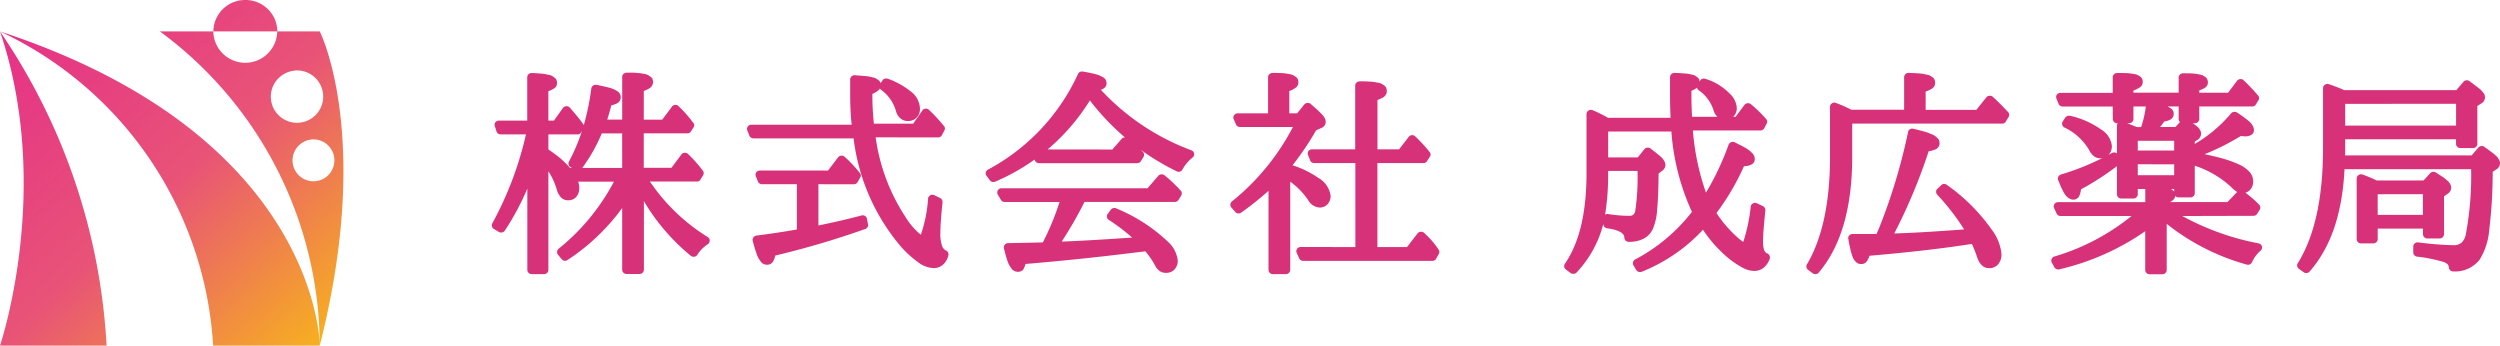
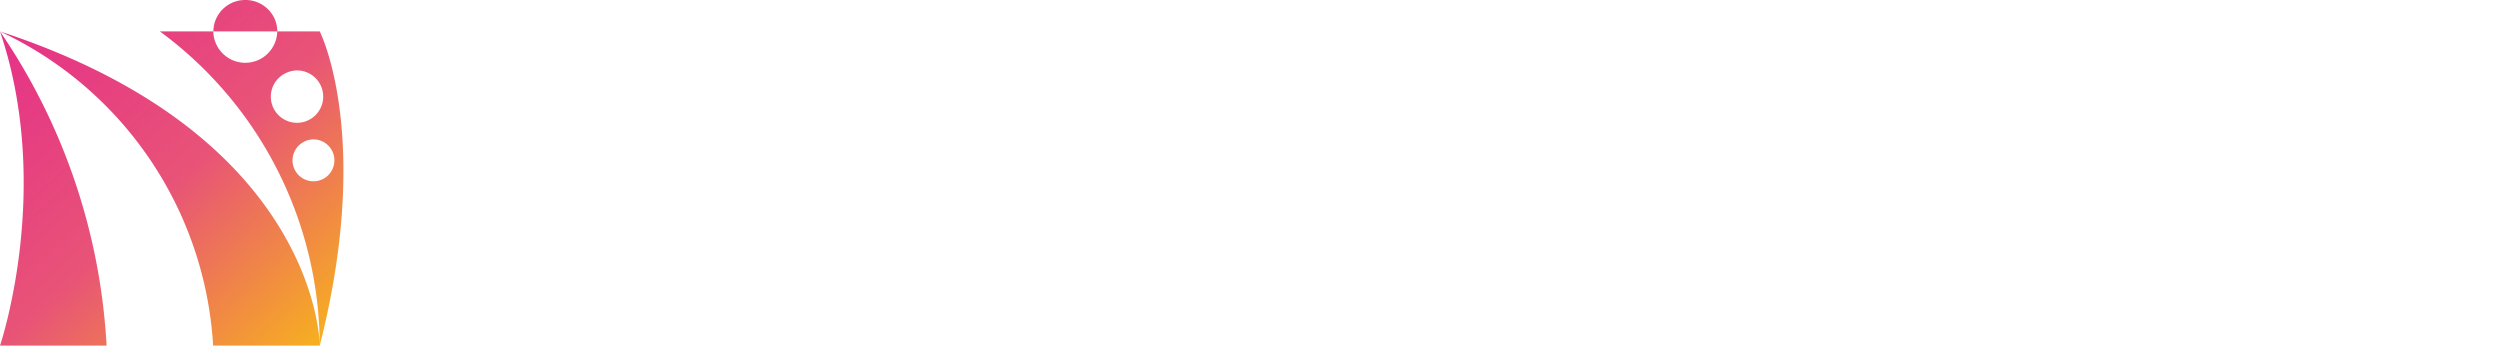
<svg xmlns="http://www.w3.org/2000/svg" width="217" height="30" viewBox="0 0 217 30">
  <defs>
    <linearGradient id="a" x2="1" y2="1" gradientUnits="objectBoundingBox">
      <stop offset="0" stop-color="#e52d8a" />
      <stop offset="0.5" stop-color="#e85377" />
      <stop offset="1" stop-color="#f9bf11" />
    </linearGradient>
  </defs>
-   <path d="M438.844,62.094q-.281,5.77-3.037,8.89a.339.339,0,0,1-.239.123.4.4,0,0,1-.268-.068l-.422-.3a.364.364,0,0,1-.092-.482q2.191-3.512,2.193-9.982V55.058a.381.381,0,0,1,.375-.364.474.474,0,0,1,.131.019q.826.29,1.331.518h9.738l.618-.728a.357.357,0,0,1,.248-.123.387.387,0,0,1,.268.068c.062.049.162.126.31.233l.3.222c.057.043.136.107.239.192a1.592,1.592,0,0,1,.216.2c.041.047.089.107.146.176a.6.6,0,0,1,.112.2.767.767,0,0,1,.024.2.6.6,0,0,1-.336.528l-.325.21V59.9a.378.378,0,0,1-.375.364h-1.1a.364.364,0,0,1-.261-.109.34.34,0,0,1-.114-.255v-.4H438.9v.737c0,.255,0,.473-.01.663h10.986l.591-.692a.4.4,0,0,1,.516-.054c.044.036.123.095.239.176s.195.14.239.173l.206.158a1.721,1.721,0,0,1,.2.158c.034.036.089.082.162.147a.911.911,0,0,1,.135.158c.026.039.055.088.089.145a.636.636,0,0,1,.071.158.746.746,0,0,1,.018.158.67.67,0,0,1-.365.556l-.271.181a41.56,41.56,0,0,1-.3,5.033,5.792,5.792,0,0,1-.834,2.594,2.708,2.708,0,0,1-2.3,1.019.379.379,0,0,1-.373-.347.445.445,0,0,0-.119-.282.94.94,0,0,0-.4-.21,13.046,13.046,0,0,0-2.249-.444.37.37,0,0,1-.226-.123.36.36,0,0,1-.094-.243v-.509a.34.34,0,0,1,.132-.273.379.379,0,0,1,.291-.091,28.14,28.14,0,0,0,3.056.246,1.067,1.067,0,0,0,.7-.21,1.284,1.284,0,0,0,.377-.7,27.57,27.57,0,0,0,.467-5.688Zm.057-5.672v1.891h9.626V56.421Zm2.728,6.653H445.7l.581-.63a.357.357,0,0,1,.245-.123.332.332,0,0,1,.243.06c.031.017.075.046.131.082.218.139.378.246.487.315a3.473,3.473,0,0,1,.355.282,1.11,1.11,0,0,1,.282.332.749.749,0,0,1,.08.332.64.64,0,0,1-.313.507l-.31.217v3.295a.381.381,0,0,1-.373.366h-1.079a.382.382,0,0,1-.375-.366v-.492h-3.928v.919a.378.378,0,0,1-.375.364h-1.078a.378.378,0,0,1-.375-.364V62.9a.379.379,0,0,1,.5-.345,12.165,12.165,0,0,1,1.237.517Zm.094,1.193V66.06h3.926V64.268Zm-16.962,1.891a22.577,22.577,0,0,0,6.627,2.375.364.364,0,0,1,.24.158.317.317,0,0,1,.05.273.4.4,0,0,1-.112.2,2.746,2.746,0,0,0-.75,1,.377.377,0,0,1-.188.191.352.352,0,0,1-.271.019,19.487,19.487,0,0,1-6.731-3.367,2.413,2.413,0,0,0-.216-.158v4a.377.377,0,0,1-.373.364h-1.117a.378.378,0,0,1-.375-.364V67.481a21.652,21.652,0,0,1-7.466,3.309.375.375,0,0,1-.243-.027.371.371,0,0,1-.179-.158l-.226-.41a.365.365,0,0,1-.015-.3.381.381,0,0,1,.222-.214,19.358,19.358,0,0,0,6.719-3.522h-6.167a.378.378,0,0,1-.338-.219l-.216-.473a.345.345,0,0,1-.009-.274.359.359,0,0,1,.2-.2.314.314,0,0,1,.151-.036h7.573V63.844a.327.327,0,0,1,.131-.268.412.412,0,0,1,.281-.1c.044,0,.11.013.2.019.162.019.287.03.372.036s.2.02.351.041.266.041.347.058.179.043.291.074a.888.888,0,0,1,.263.109c.062.043.125.09.187.14a.473.473,0,0,1,.136.183.615.615,0,0,1,.042.232c0,.232-.151.425-.45.583h4.976l.891-.928a.356.356,0,0,1,.243-.113.346.346,0,0,1,.263.077c.088.066.182.145.281.236a8.951,8.951,0,0,1,1.078.955.343.343,0,0,1,.1.219.283.283,0,0,1-.052.217l-.224.356a.361.361,0,0,1-.325.173Zm-3.955-7.721h.385a.059.059,0,0,0,.01-.027,9.253,9.253,0,0,0,.4-1.776.327.327,0,0,1,.154-.244.379.379,0,0,1,.286-.065.626.626,0,0,1,.131.019c.206.03.362.055.469.077s.245.05.417.09a2.18,2.18,0,0,1,.394.123,2.618,2.618,0,0,1,.286.158.59.59,0,0,1,.216.222.628.628,0,0,1,.065.292.506.506,0,0,1-.057.241.574.574,0,0,1-.131.169.771.771,0,0,1-.2.118,1.4,1.4,0,0,1-.2.072l-.2.046a.218.218,0,0,0-.047.019c-.112.158-.229.315-.347.463h1.331l.526-.583a.349.349,0,0,1,.243-.123.332.332,0,0,1,.243.06c.044.024.115.069.216.137l.211.14.183.123c.08.055.138.1.172.128l.141.123a.656.656,0,0,1,.127.137c.024.039.054.084.084.136a.6.6,0,0,1,.065.158.583.583,0,0,1,.019.158.69.69,0,0,1-.4.572l-.151.1v4.477a.345.345,0,0,1-.112.255.359.359,0,0,1-.263.109h-1.04a.378.378,0,0,1-.375-.364v-.362H420.9v.463a.381.381,0,0,1-.375.364h-1.06a.381.381,0,0,1-.375-.364V58.317a.34.34,0,0,1,.114-.255.364.364,0,0,1,.261-.109.474.474,0,0,1,.131.019q.76.273,1.209.463Zm.094,1.193v.846h3.158v-.848Zm3.158,2.984v-.945H420.9v.945Zm-5.333-5.961h-4.35a.38.38,0,0,1-.211-.063.333.333,0,0,1-.136-.158l-.187-.463a.354.354,0,0,1,0-.282.348.348,0,0,1,.2-.191.353.353,0,0,1,.141-.028h4.544V54.113a.345.345,0,0,1,.112-.255.369.369,0,0,1,.263-.11h.459q.131,0,.37.009a3.008,3.008,0,0,1,.375.033l.325.054a1,1,0,0,1,.291.091,1.692,1.692,0,0,1,.209.137.435.435,0,0,1,.151.191.682.682,0,0,1,.047.258.591.591,0,0,1-.062.274.55.55,0,0,1-.192.2,2.049,2.049,0,0,1-.226.131c-.062.032-.149.071-.263.12a.237.237,0,0,1-.065.017v.191h3.928V54.13a.327.327,0,0,1,.122-.258.4.4,0,0,1,.261-.106h.067q.253.009.38.009c.084,0,.2,0,.362.014a2.9,2.9,0,0,1,.36.036c.084.014.187.035.308.058a.994.994,0,0,1,.286.1,1.623,1.623,0,0,1,.2.137.474.474,0,0,1,.144.191.657.657,0,0,1,.047.251.6.6,0,0,1-.047.236.328.328,0,0,1-.06.091c-.029.03-.052.055-.071.077a.414.414,0,0,1-.089.068l-.093.055c-.023.011-.057.028-.1.049a.777.777,0,0,1-.094.041,1.079,1.079,0,0,0-.1.036.4.4,0,0,0-.089.038v.208h2.493l.789-1.046a.35.35,0,0,1,.271-.14.343.343,0,0,1,.29.1,16.3,16.3,0,0,1,1.266,1.338.322.322,0,0,1,.018.4l-.214.356a.346.346,0,0,1-.325.181h-4.593v1.092a.378.378,0,0,1-.375.364h-1.04a.378.378,0,0,1-.375-.364V56.651h-3.924v1.092a.378.378,0,0,1-.375.364h-1.04a.364.364,0,0,1-.261-.109.34.34,0,0,1-.114-.255Zm-3.712.8a7.538,7.538,0,0,1,2.709,1.2,1.9,1.9,0,0,1,.928,1.418,1.1,1.1,0,0,1-.278.774.972.972,0,0,1-.755.3c-.4,0-.727-.265-.984-.788a4.931,4.931,0,0,0-2.12-1.891.352.352,0,0,1-.172-.241.331.331,0,0,1,.042-.268l.216-.337a.4.4,0,0,1,.412-.158Zm10.77,2.485A11.984,11.984,0,0,0,429,57.247a.378.378,0,0,1,.25-.128.4.4,0,0,1,.266.055c.219.145.378.255.479.328s.227.17.385.292a2.387,2.387,0,0,1,.338.3,1.422,1.422,0,0,1,.182.282.714.714,0,0,1,.08.315.446.446,0,0,1-.239.433,1.08,1.08,0,0,1-.5.123,2.707,2.707,0,0,1-.394-.038,20.223,20.223,0,0,1-3.5,1.721.392.392,0,0,1-.261,0,.374.374,0,0,1-.2-.145l-.224-.339a.327.327,0,0,1-.042-.28.354.354,0,0,1,.162-.219Zm-6.58.909.187.41a.359.359,0,0,1,.013.236.352.352,0,0,1-.125.192,23.928,23.928,0,0,1-3.3,2.152q-.029.158-.044.232a1.9,1.9,0,0,1-.065.222.778.778,0,0,1-.112.233.646.646,0,0,1-.179.145.537.537,0,0,1-.276.068.645.645,0,0,1-.338-.095,1.26,1.26,0,0,1-.268-.21,1.813,1.813,0,0,1-.243-.364c-.091-.167-.162-.306-.211-.419s-.118-.28-.206-.5a.708.708,0,0,1-.047-.109.319.319,0,0,1,.02-.3.36.36,0,0,1,.214-.183,21.878,21.878,0,0,0,4.444-1.875.414.414,0,0,1,.315-.017.367.367,0,0,1,.219.191Zm6.907-.173c.768.147,1.431.295,1.987.447a10.13,10.13,0,0,1,1.5.523,2.87,2.87,0,0,1,.993.673,1.24,1.24,0,0,1,.325.832,1.04,1.04,0,0,1-.263.733.914.914,0,0,1-.712.287.87.87,0,0,1-.487-.145,2.822,2.822,0,0,1-.487-.419,8.587,8.587,0,0,0-3.225-1.847.367.367,0,0,1-.214-.473l.162-.391a.342.342,0,0,1,.174-.181.368.368,0,0,1,.248-.038Zm-25.491-3.744V54.1a.38.38,0,0,1,.394-.364,1,1,0,0,1,.112.009l.407.013c.091,0,.217.011.38.024a3.239,3.239,0,0,1,.38.046c.091.017.2.041.325.068a1.076,1.076,0,0,1,.291.1,1.769,1.769,0,0,1,.206.14.506.506,0,0,1,.151.2.657.657,0,0,1,.045.251.615.615,0,0,1-.07.3.577.577,0,0,1-.221.224,2.293,2.293,0,0,1-.252.136c-.07.03-.162.066-.281.109v1.59h4.4l.872-1.092a.36.36,0,0,1,.286-.132.342.342,0,0,1,.268.087q.562.511,1.331,1.328a.336.336,0,0,1,.093.214.339.339,0,0,1-.055.224l-.243.391a.348.348,0,0,1-.325.173h-13v2.857q0,6.645-2.907,10.073a.327.327,0,0,1-.247.132.385.385,0,0,1-.268-.068l-.409-.3a.342.342,0,0,1-.14-.217.356.356,0,0,1,.037-.255q2.006-3.4,2.006-9.345V56.678a.378.378,0,0,1,.375-.364.333.333,0,0,1,.131.028,11.2,11.2,0,0,1,1.341.591ZM406.5,68.582q-3.786.591-8.886,1.027c-.037.1-.07.188-.1.251a1.34,1.34,0,0,1-.127.219.545.545,0,0,1-.209.186.635.635,0,0,1-.287.065.68.68,0,0,1-.243-.043.548.548,0,0,1-.206-.135,2.229,2.229,0,0,1-.162-.186.975.975,0,0,1-.132-.265c-.041-.115-.075-.213-.1-.3a3.17,3.17,0,0,1-.094-.355c-.034-.158-.062-.276-.08-.364s-.044-.219-.075-.4a.6.6,0,0,1-.02-.128.318.318,0,0,1,.076-.307.378.378,0,0,1,.281-.128h2.09c.081-.194.162-.386.243-.574a49.846,49.846,0,0,0,2.491-8.28.331.331,0,0,1,.162-.236.361.361,0,0,1,.281-.046l.454.109.414.11a3.929,3.929,0,0,1,.4.123l.325.128a1.163,1.163,0,0,1,.3.158c.065.05.135.11.206.176a.555.555,0,0,1,.149.214.689.689,0,0,1,.044.251.508.508,0,0,1-.067.258.624.624,0,0,1-.144.178.83.83,0,0,1-.226.118,2.152,2.152,0,0,1-.235.077c-.058.016-.136.032-.229.05l-.047.009A48.533,48.533,0,0,1,399.8,67.6l-.039.074q2.157-.063,5.541-.315l.524-.038a19.894,19.894,0,0,0-2.342-3.021.388.388,0,0,1-.089-.263.311.311,0,0,1,.107-.236l.325-.315a.35.35,0,0,1,.239-.109.358.358,0,0,1,.25.072,15.985,15.985,0,0,1,3.881,3.859,4.167,4.167,0,0,1,.872,2.157,1.322,1.322,0,0,1-.286.878.987.987,0,0,1-.8.342q-.75,0-1.079-1.1a10.413,10.413,0,0,0-.4-.991Zm-31.837-2.54a.351.351,0,0,1,.263-.054,12.473,12.473,0,0,0,1.81.158.593.593,0,0,0,.378-.1.633.633,0,0,0,.174-.378,20.225,20.225,0,0,0,.188-3.421h-2.55V62.5A21.149,21.149,0,0,1,374.661,66.042Zm-.162.8c-.024.1-.05.2-.075.3a9.551,9.551,0,0,1-2.24,3.922.349.349,0,0,1-.258.113.41.41,0,0,1-.258-.068l-.422-.315a.354.354,0,0,1-.131-.241.331.331,0,0,1,.057-.251q1.875-2.721,1.875-7.836V57.307a.378.378,0,0,1,.375-.364.462.462,0,0,1,.151.027,12.415,12.415,0,0,1,1.344.665h5.427q-.046-.928-.047-2.02V54.1a.38.38,0,0,1,.394-.364,1.354,1.354,0,0,1,.162.008c.162,0,.286.013.37.019l.351.024a2.209,2.209,0,0,1,.352.041l.3.063a.8.8,0,0,1,.266.1,2.228,2.228,0,0,1,.193.137.442.442,0,0,1,.141.186.66.66,0,0,1,.042.236.589.589,0,0,1-.062.273.625.625,0,0,1-.192.214,1.982,1.982,0,0,1-.216.14c-.057.032-.138.071-.243.12v.3q0,1.056.055,1.948h3.778l.774-1.032a.383.383,0,0,1,.258-.142.355.355,0,0,1,.286.077,10.8,10.8,0,0,1,1.331,1.292.33.33,0,0,1,.047.4l-.206.392a.365.365,0,0,1-.338.2h-5.859a21.2,21.2,0,0,0,1.136,5.4,23.724,23.724,0,0,0,1.965-4.165.391.391,0,0,1,.526-.208c.226.115.385.2.477.24s.227.118.4.214a3.038,3.038,0,0,1,.37.236,3.4,3.4,0,0,1,.253.228.708.708,0,0,1,.243.545q0,.566-.938.619a20.955,20.955,0,0,1-2.386,4.059,10.849,10.849,0,0,0,1.81,2.1,4.764,4.764,0,0,0,.516.41,14.694,14.694,0,0,0,.649-3.085.38.38,0,0,1,.151-.236.374.374,0,0,1,.282-.068l.112.036.516.246a.379.379,0,0,1,.162.158.357.357,0,0,1,.047.21q-.206,2.028-.206,2.679c0,.618.118.967.355,1.045a.353.353,0,0,1,.211.2.388.388,0,0,1,.024.268,1.75,1.75,0,0,1-.526.778,1.27,1.27,0,0,1-.834.287,2.215,2.215,0,0,1-1-.282,8.364,8.364,0,0,1-1.256-.846,11.437,11.437,0,0,1-2.183-2.449,14.676,14.676,0,0,1-5.32,3.648.414.414,0,0,1-.276,0,.35.35,0,0,1-.2-.158l-.245-.41a.376.376,0,0,1,.151-.5,15.188,15.188,0,0,0,4.931-4.131,20.3,20.3,0,0,1-1.785-6.971h-5.487v2.242h2.568l.583-.719a.339.339,0,0,1,.261-.128.36.36,0,0,1,.263.072c.057.043.136.106.239.188l.226.176c.045.036.112.091.2.158s.148.128.187.158a1.605,1.605,0,0,1,.151.147.852.852,0,0,1,.127.158l.084.145a.627.627,0,0,1,.084.315.64.64,0,0,1-.31.511l-.284.221q-.018,2-.127,3.136a5.087,5.087,0,0,1-.36,1.643,1.792,1.792,0,0,1-.812.873,2.662,2.662,0,0,1-1.311.274.371.371,0,0,1-.365-.366c0-.4-.5-.67-1.509-.81a.419.419,0,0,1-.226-.126.336.336,0,0,1-.094-.238Zm8.857-12.594a4.935,4.935,0,0,1,2.071,1.238,1.873,1.873,0,0,1,.665,1.283,1.006,1.006,0,0,1-.291.75,1.029,1.029,0,0,1-.76.287.849.849,0,0,1-.613-.236,1.362,1.362,0,0,1-.36-.61,3.33,3.33,0,0,0-1.285-1.719.351.351,0,0,1-.14-.227.32.32,0,0,1,.047-.255l.224-.355a.347.347,0,0,1,.193-.158.417.417,0,0,1,.248,0Zm-35.82,7.508a.071.071,0,0,1,.028.009,8.34,8.34,0,0,1,2.2,1.082,2.107,2.107,0,0,1,1.07,1.557,1.038,1.038,0,0,1-.263.731.914.914,0,0,1-.712.287,1.219,1.219,0,0,1-.974-.644,6.384,6.384,0,0,0-1.555-1.6v7.663a.378.378,0,0,1-.375.364h-1.136a.381.381,0,0,1-.375-.364V63.976a28.269,28.269,0,0,1-2.371,1.891.4.4,0,0,1-.266.068.352.352,0,0,1-.24-.123l-.347-.392a.36.36,0,0,1-.084-.277.373.373,0,0,1,.123-.241,20.352,20.352,0,0,0,5.306-6.47H342.97a.383.383,0,0,1-.211-.063.341.341,0,0,1-.136-.158l-.2-.463a.343.343,0,0,1,0-.277.378.378,0,0,1,.342-.224h2.644V54.1a.33.33,0,0,1,.122-.26.4.4,0,0,1,.261-.1h.446l.38.017c.162.009.287.022.375.036l.325.06a1.011,1.011,0,0,1,.3.1,1.959,1.959,0,0,1,.211.14.476.476,0,0,1,.162.2.685.685,0,0,1,.047.26.544.544,0,0,1-.281.5c-.1.065-.179.112-.235.142a2.672,2.672,0,0,1-.271.118v1.933h.683l.62-.772a.406.406,0,0,1,.553-.046c.037.036.093.084.162.145.213.189.372.329.474.424s.217.206.342.34a1.364,1.364,0,0,1,.258.361.81.81,0,0,1,.07.315.564.564,0,0,1-.393.509l-.441.2a25.4,25.4,0,0,1-2.043,3.03Zm5.447,7.1V61.566h-3.571a.378.378,0,0,1-.211-.065.318.318,0,0,1-.136-.158l-.187-.473a.342.342,0,0,1,0-.282.351.351,0,0,1,.2-.192.373.373,0,0,1,.14-.027h3.751V54.831a.333.333,0,0,1,.122-.26.4.4,0,0,1,.261-.1h.432l.412.017c.175.009.312.022.412.038s.217.036.352.063a1.064,1.064,0,0,1,.313.1,2.116,2.116,0,0,1,.226.147.475.475,0,0,1,.162.2.692.692,0,0,1,.052.268.521.521,0,0,1-.047.257,1.167,1.167,0,0,1-.117.183.74.74,0,0,1-.211.15c-.1.055-.172.09-.206.1l-.23.1v4.275h1.876l.842-1.082a.355.355,0,0,1,.278-.145.349.349,0,0,1,.286.109,12.985,12.985,0,0,1,1.246,1.354.316.316,0,0,1,.018.408l-.243.38a.358.358,0,0,1-.325.173H354.9v7.289h2.569l.919-1.193a.367.367,0,0,1,.276-.136.374.374,0,0,1,.286.091l.216.21a6.892,6.892,0,0,1,1.05,1.261.333.333,0,0,1,.01.362l-.226.41a.345.345,0,0,1-.325.192H348.445a.361.361,0,0,1-.206-.065.354.354,0,0,1-.131-.158l-.214-.473a.345.345,0,0,1-.009-.274.359.359,0,0,1,.2-.2.314.314,0,0,1,.151-.036ZM330.894,55.2a20.358,20.358,0,0,0,7.873,5.26.349.349,0,0,1,.2.2.344.344,0,0,1,0,.277.406.406,0,0,1-.112.147,3.41,3.41,0,0,0-.881,1.046.355.355,0,0,1-.229.178.345.345,0,0,1-.276-.033,21.179,21.179,0,0,1-7.318-5.879l-.206-.273a17.888,17.888,0,0,1-8.221,7.053.4.4,0,0,1-.263.019.324.324,0,0,1-.2-.137l-.291-.392a.325.325,0,0,1-.062-.295.355.355,0,0,1,.174-.232,17.832,17.832,0,0,0,7.828-8.307.361.361,0,0,1,.177-.178.333.333,0,0,1,.235-.032c.031,0,.081.011.149.019l.487.095c.11.022.253.054.432.1a2.106,2.106,0,0,1,.407.132,3.112,3.112,0,0,1,.3.158.564.564,0,0,1,.226.227.674.674,0,0,1,.065.3c0,.254-.162.44-.506.555Zm-5.031,13.25c.068-.14.133-.276.2-.41a22.334,22.334,0,0,0,1.246-3.1h-4.764a.362.362,0,0,1-.325-.181l-.273-.465a.369.369,0,0,1,.141-.5.4.4,0,0,1,.188-.046h12.672l.936-1.084a.365.365,0,0,1,.278-.121.33.33,0,0,1,.258.087l.2.158a12.143,12.143,0,0,1,1.209,1.174.324.324,0,0,1,.089.214.388.388,0,0,1-.052.214l-.234.373a.36.36,0,0,1-.325.172h-7.831a36.137,36.137,0,0,1-1.978,3.441l.338-.009q2.026-.084,4.958-.282l.812-.055a16.383,16.383,0,0,0-2.019-1.533.362.362,0,0,1-.161-.234.354.354,0,0,1,.059-.275l.271-.373a.391.391,0,0,1,.226-.142.348.348,0,0,1,.243.024,14.446,14.446,0,0,1,4.452,2.857,2.6,2.6,0,0,1,.891,1.665,1.1,1.1,0,0,1-.276.774.979.979,0,0,1-.755.3.913.913,0,0,1-.534-.158,1.187,1.187,0,0,1-.375-.429,7.011,7.011,0,0,0-.873-1.283l-.206.027-1.5.18q-4.14.507-8.69.892c-.031.09-.05.158-.06.176s-.032.084-.07.169a.55.55,0,0,1-.107.181.815.815,0,0,1-.162.1.52.52,0,0,1-.239.055.8.8,0,0,1-.325-.068.7.7,0,0,1-.268-.228,2.885,2.885,0,0,1-.2-.315,2.584,2.584,0,0,1-.174-.432c-.058-.186-.105-.342-.14-.473s-.081-.3-.136-.528a.375.375,0,0,1,.355-.446q1.948-.035,3.038-.063Zm6.026-8.063.812-.928a.362.362,0,0,1,.276-.123.33.33,0,0,1,.258.087q.75.63,1.3,1.164a.312.312,0,0,1,.107.213.344.344,0,0,1-.042.224l-.226.367a.362.362,0,0,1-.325.181h-8.524a.38.38,0,0,1-.211-.063.327.327,0,0,1-.136-.158l-.2-.473a.358.358,0,0,1,.2-.473.35.35,0,0,1,.14-.027Zm-20.541-1.056a16.618,16.618,0,0,0,2.6,6.925,5.85,5.85,0,0,0,1.323,1.528,12.189,12.189,0,0,0,.628-3.151.348.348,0,0,1,.144-.241.373.373,0,0,1,.278-.077.434.434,0,0,1,.122.036l.5.246a.389.389,0,0,1,.162.158.357.357,0,0,1,.047.21q-.187,1.774-.188,2.7a3.066,3.066,0,0,0,.136,1.051.684.684,0,0,0,.325.424.339.339,0,0,1,.2.172.356.356,0,0,1,.037.247,1.563,1.563,0,0,1-.454.813,1.182,1.182,0,0,1-.829.306,2.3,2.3,0,0,1-1.276-.455,9.418,9.418,0,0,1-1.519-1.355,17.8,17.8,0,0,1-4.152-9.446h-8.688a.381.381,0,0,1-.211-.065.337.337,0,0,1-.136-.158l-.187-.463a.356.356,0,0,1,.2-.474.381.381,0,0,1,.141-.027h8.716a1.074,1.074,0,0,0-.018-.136,25.265,25.265,0,0,1-.112-2.54V54.3a.341.341,0,0,1,.122-.263.37.37,0,0,1,.281-.1c.044,0,.109.013.2.019l.385.027.36.032a3.3,3.3,0,0,1,.357.05c.084.019.187.043.305.072a.992.992,0,0,1,.271.106,1.964,1.964,0,0,1,.191.136.422.422,0,0,1,.141.188.626.626,0,0,1,.042.236.557.557,0,0,1-.229.463,1.979,1.979,0,0,1-.2.142c-.057.033-.135.074-.235.123-.031.013-.054.02-.065.027v.158a23.157,23.157,0,0,0,.131,2.43h3.408L315.4,57a.348.348,0,0,1,.273-.158.387.387,0,0,1,.3.1,13.364,13.364,0,0,1,1.136,1.21l.151.173a.325.325,0,0,1,.057.4l-.216.41a.367.367,0,0,1-.338.2ZM306.38,63.4V66.98q2.053-.419,3.759-.873a.376.376,0,0,1,.29.049.349.349,0,0,1,.162.243l.092.482a.326.326,0,0,1-.041.244.382.382,0,0,1-.193.158,75.193,75.193,0,0,1-7.813,2.307c-.024.091-.044.158-.055.2a1.7,1.7,0,0,1-.08.2.835.835,0,0,1-.127.208.62.62,0,0,1-.183.132.564.564,0,0,1-.258.06.734.734,0,0,1-.308-.065.671.671,0,0,1-.258-.222,2.735,2.735,0,0,1-.2-.3,2.394,2.394,0,0,1-.174-.422c-.063-.189-.112-.339-.146-.451s-.083-.284-.144-.515l-.029-.109a.342.342,0,0,1,.062-.292.394.394,0,0,1,.258-.158q1.743-.217,3.514-.528V63.4h-3.027a.381.381,0,0,1-.211-.065.329.329,0,0,1-.136-.158l-.187-.463a.356.356,0,0,1,.2-.474.381.381,0,0,1,.141-.027h5.924l.881-1.155a.362.362,0,0,1,.276-.137.346.346,0,0,1,.276.091,10.331,10.331,0,0,1,1.331,1.418.308.308,0,0,1,.029.391l-.226.391a.358.358,0,0,1-.325.192ZM312.4,54.24a6.885,6.885,0,0,1,2.071,1.169,1.9,1.9,0,0,1,.721,1.451,1.05,1.05,0,0,1-.286.753,1.019,1.019,0,0,1-.764.3.954.954,0,0,1-.665-.246,1.269,1.269,0,0,1-.375-.646,3.453,3.453,0,0,0-1.313-1.839.366.366,0,0,1-.122-.236.322.322,0,0,1,.057-.246l.222-.321a.36.36,0,0,1,.2-.145.384.384,0,0,1,.248.009Zm-26.515,7.743h3.459V58.989h-1.771A14.587,14.587,0,0,1,285.883,61.983Zm-.909,0-.122-.082a.327.327,0,0,1-.162-.213.358.358,0,0,1,.034-.26,15.836,15.836,0,0,0,1.136-2.679l-.067.128a.362.362,0,0,1-.338.2h-2.517v1.311c.144.091.279.183.4.273a7.911,7.911,0,0,1,1.482,1.328Zm1.04-3.722a21.45,21.45,0,0,0,.649-3.175.385.385,0,0,1,.162-.251.342.342,0,0,1,.291-.06l.162.028.5.109c.112.024.26.06.44.109a2.384,2.384,0,0,1,.412.142,2.78,2.78,0,0,1,.3.167.6.6,0,0,1,.222.235.654.654,0,0,1,.065.3.518.518,0,0,1-.06.249.656.656,0,0,1-.131.178.747.747,0,0,1-.211.123c-.094.039-.162.066-.206.082s-.112.035-.206.058q-.162.63-.357,1.238h1.3V54.076a.329.329,0,0,1,.122-.26.4.4,0,0,1,.263-.1h.417a3.674,3.674,0,0,1,.394.017c.172.017.3.022.4.036s.208.035.342.06a.953.953,0,0,1,.31.1q.107.065.219.147a.434.434,0,0,1,.162.2.686.686,0,0,1,.047.263.529.529,0,0,1-.06.246.8.8,0,0,1-.122.183.919.919,0,0,1-.2.145,1.53,1.53,0,0,1-.2.106l-.221.085v2.49h1.6l.854-1.138a.35.35,0,0,1,.266-.14.343.343,0,0,1,.291.1,11.011,11.011,0,0,1,1.284,1.456.319.319,0,0,1,.019.4l-.216.337a.36.36,0,0,1-.325.173h-3.775v2.994h2.4l.872-1.164a.356.356,0,0,1,.292-.14.311.311,0,0,1,.271.1,10.7,10.7,0,0,1,1.3,1.465.334.334,0,0,1,.01.391l-.216.356a.343.343,0,0,1-.325.181h-4.074c.094.14.19.276.291.41a16.6,16.6,0,0,0,4.734,4.412.34.34,0,0,1,.162.232.367.367,0,0,1-.057.279.33.33,0,0,1-.1.109,2.949,2.949,0,0,0-.909.919.386.386,0,0,1-.261.167.393.393,0,0,1-.3-.076,17.887,17.887,0,0,1-4.079-4.751v5.961a.345.345,0,0,1-.11.255.371.371,0,0,1-.263.109H289.72a.381.381,0,0,1-.375-.364v-5.36a18.085,18.085,0,0,1-4.752,4.514.364.364,0,0,1-.266.06.353.353,0,0,1-.23-.132l-.325-.392a.344.344,0,0,1-.075-.268.371.371,0,0,1,.122-.241,18.594,18.594,0,0,0,4.809-5.83h-3.1a1.755,1.755,0,0,1,.092.547,1.148,1.148,0,0,1-.256.769.89.89,0,0,1-.717.3.823.823,0,0,1-.618-.258,1.586,1.586,0,0,1-.357-.66,5.9,5.9,0,0,0-.732-1.6v8.562a.345.345,0,0,1-.11.255.371.371,0,0,1-.263.109h-1.078a.366.366,0,0,1-.263-.109.348.348,0,0,1-.114-.255V63.786a22.75,22.75,0,0,1-1.952,3.64.378.378,0,0,1-.235.158.4.4,0,0,1-.281-.041l-.441-.265a.325.325,0,0,1-.162-.222.348.348,0,0,1,.032-.26,29.807,29.807,0,0,0,2.921-7.721h-2.2a.363.363,0,0,1-.221-.072.366.366,0,0,1-.135-.181l-.151-.473a.351.351,0,0,1,.024-.277.369.369,0,0,1,.22-.178.4.4,0,0,1,.114-.017h2.459V54.113a.352.352,0,0,1,.122-.265.365.365,0,0,1,.273-.1c.182,0,.313.013.4.019l.378.027a2.655,2.655,0,0,1,.38.046l.325.068a.865.865,0,0,1,.294.1c.067.043.135.091.206.147a.455.455,0,0,1,.162.2.681.681,0,0,1,.047.258.583.583,0,0,1-.067.279.547.547,0,0,1-.211.208,2.1,2.1,0,0,1-.224.123c-.054.025-.136.058-.25.1V57.88h.479l.787-1.1a.362.362,0,0,1,.24-.145.394.394,0,0,1,.286.054.9.9,0,0,1,.075.065q.779.891,1.136,1.4a.265.265,0,0,1,.065.118Z" transform="translate(-235.34 -47.409)" fill="#d73279" />
  <path d="M35.2,15.38a2.752,2.752,0,0,0-2.77,2.727h5.551a2.7,2.7,0,0,0-.815-1.93,2.8,2.8,0,0,0-1.966-.8Zm2.775,2.727a2.776,2.776,0,0,1-5.551,0H27.787A33.977,33.977,0,0,1,41.663,45.38c4.626-18.182,0-27.273,0-27.273ZM41.663,45.38s0-18.182-27.753-27.273a32.2,32.2,0,0,1,18.5,27.273ZM13.91,18.107c4.626,13.635,0,27.273,0,27.273h9.251A53.474,53.474,0,0,0,13.91,18.107Zm25.82,3.386a2.273,2.273,0,1,1-2.313,2.279,2.253,2.253,0,0,1,.675-1.611,2.334,2.334,0,0,1,1.638-.668Zm1.42,5.987A1.818,1.818,0,1,1,39.3,29.3,1.834,1.834,0,0,1,41.15,27.48Z" transform="translate(-13.91 -15.38)" fill="url(#a)" />
</svg>